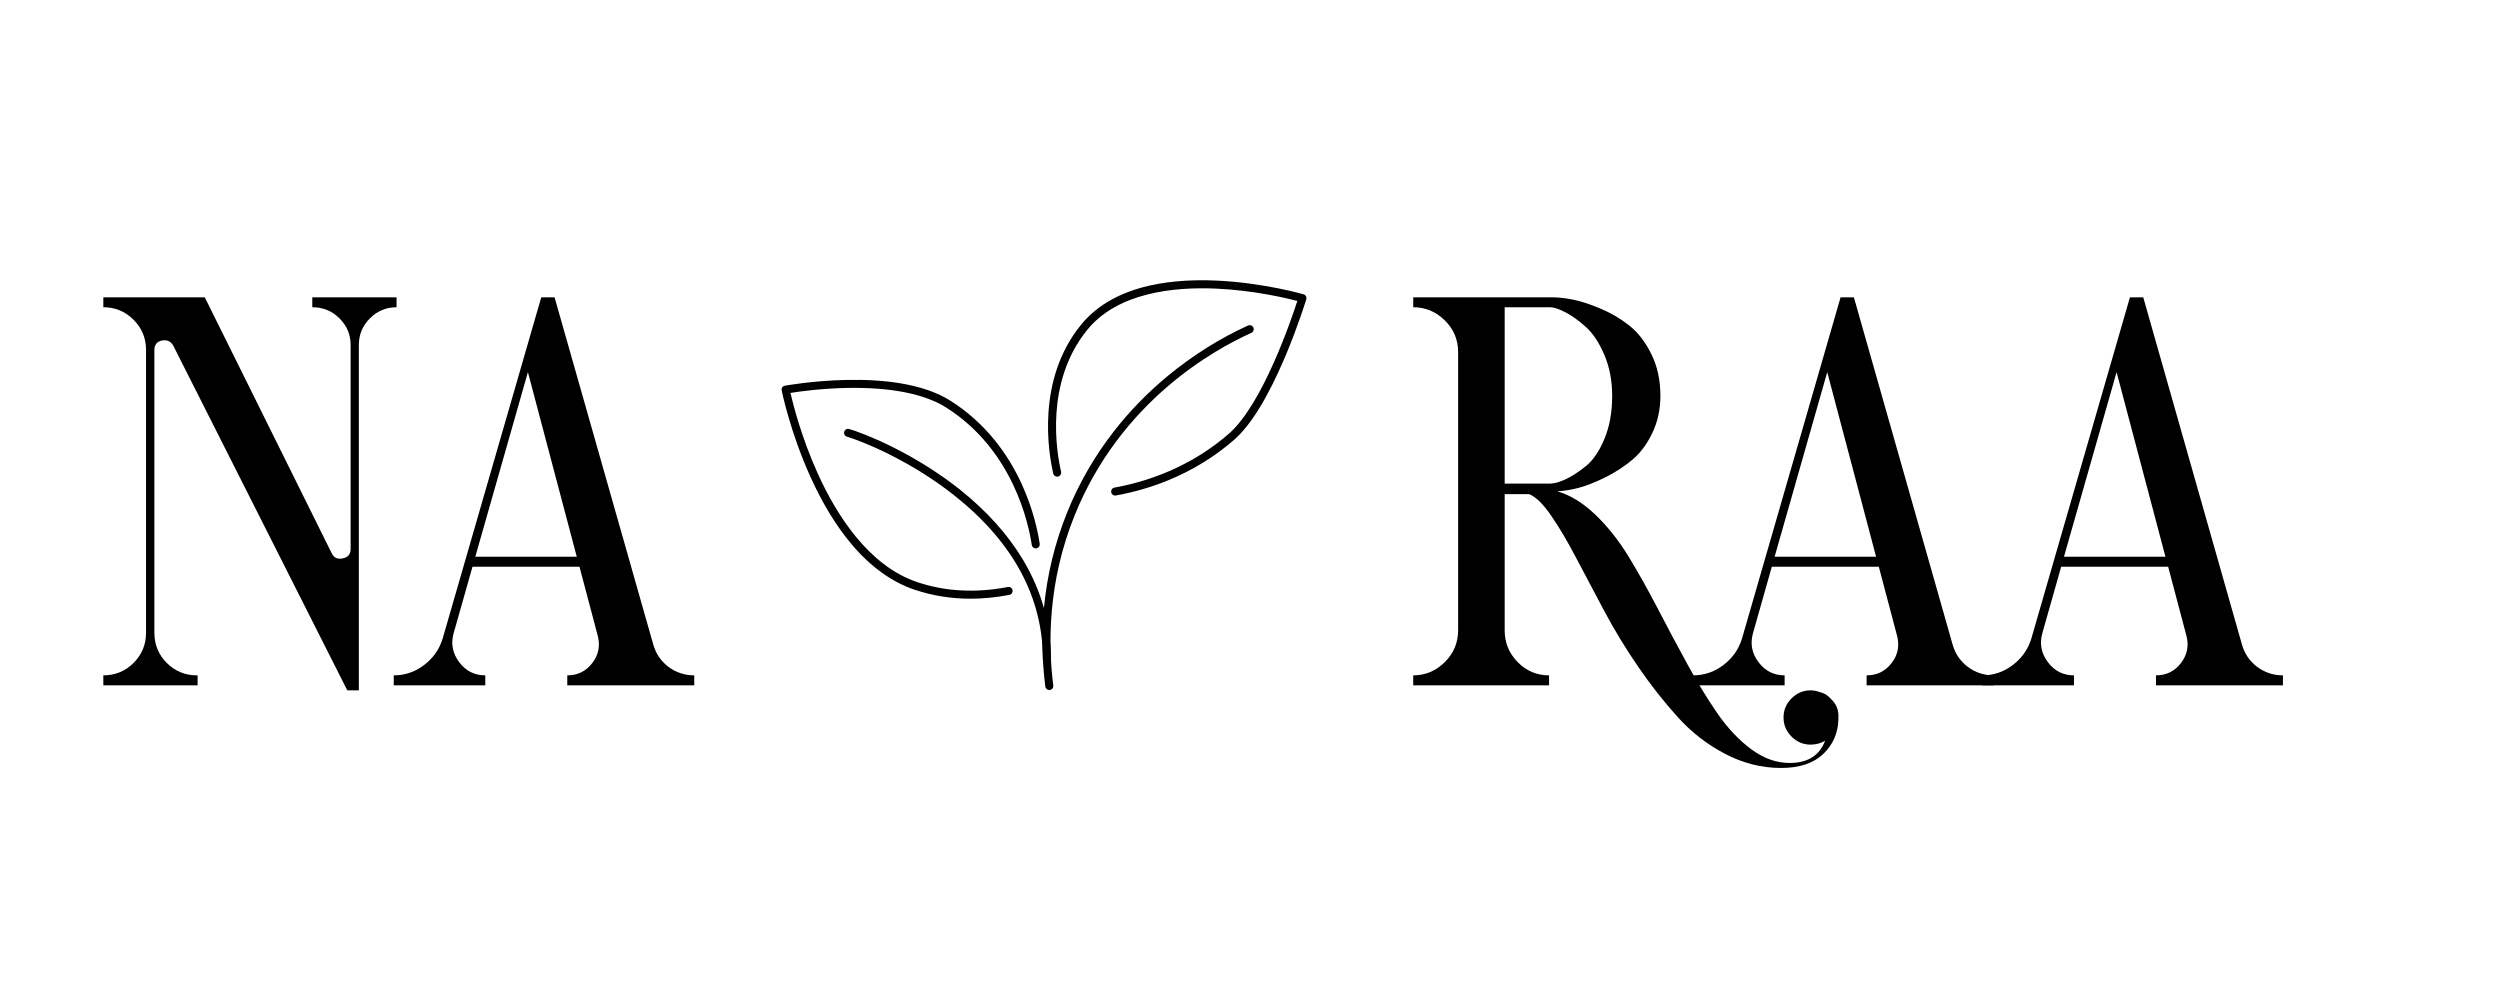
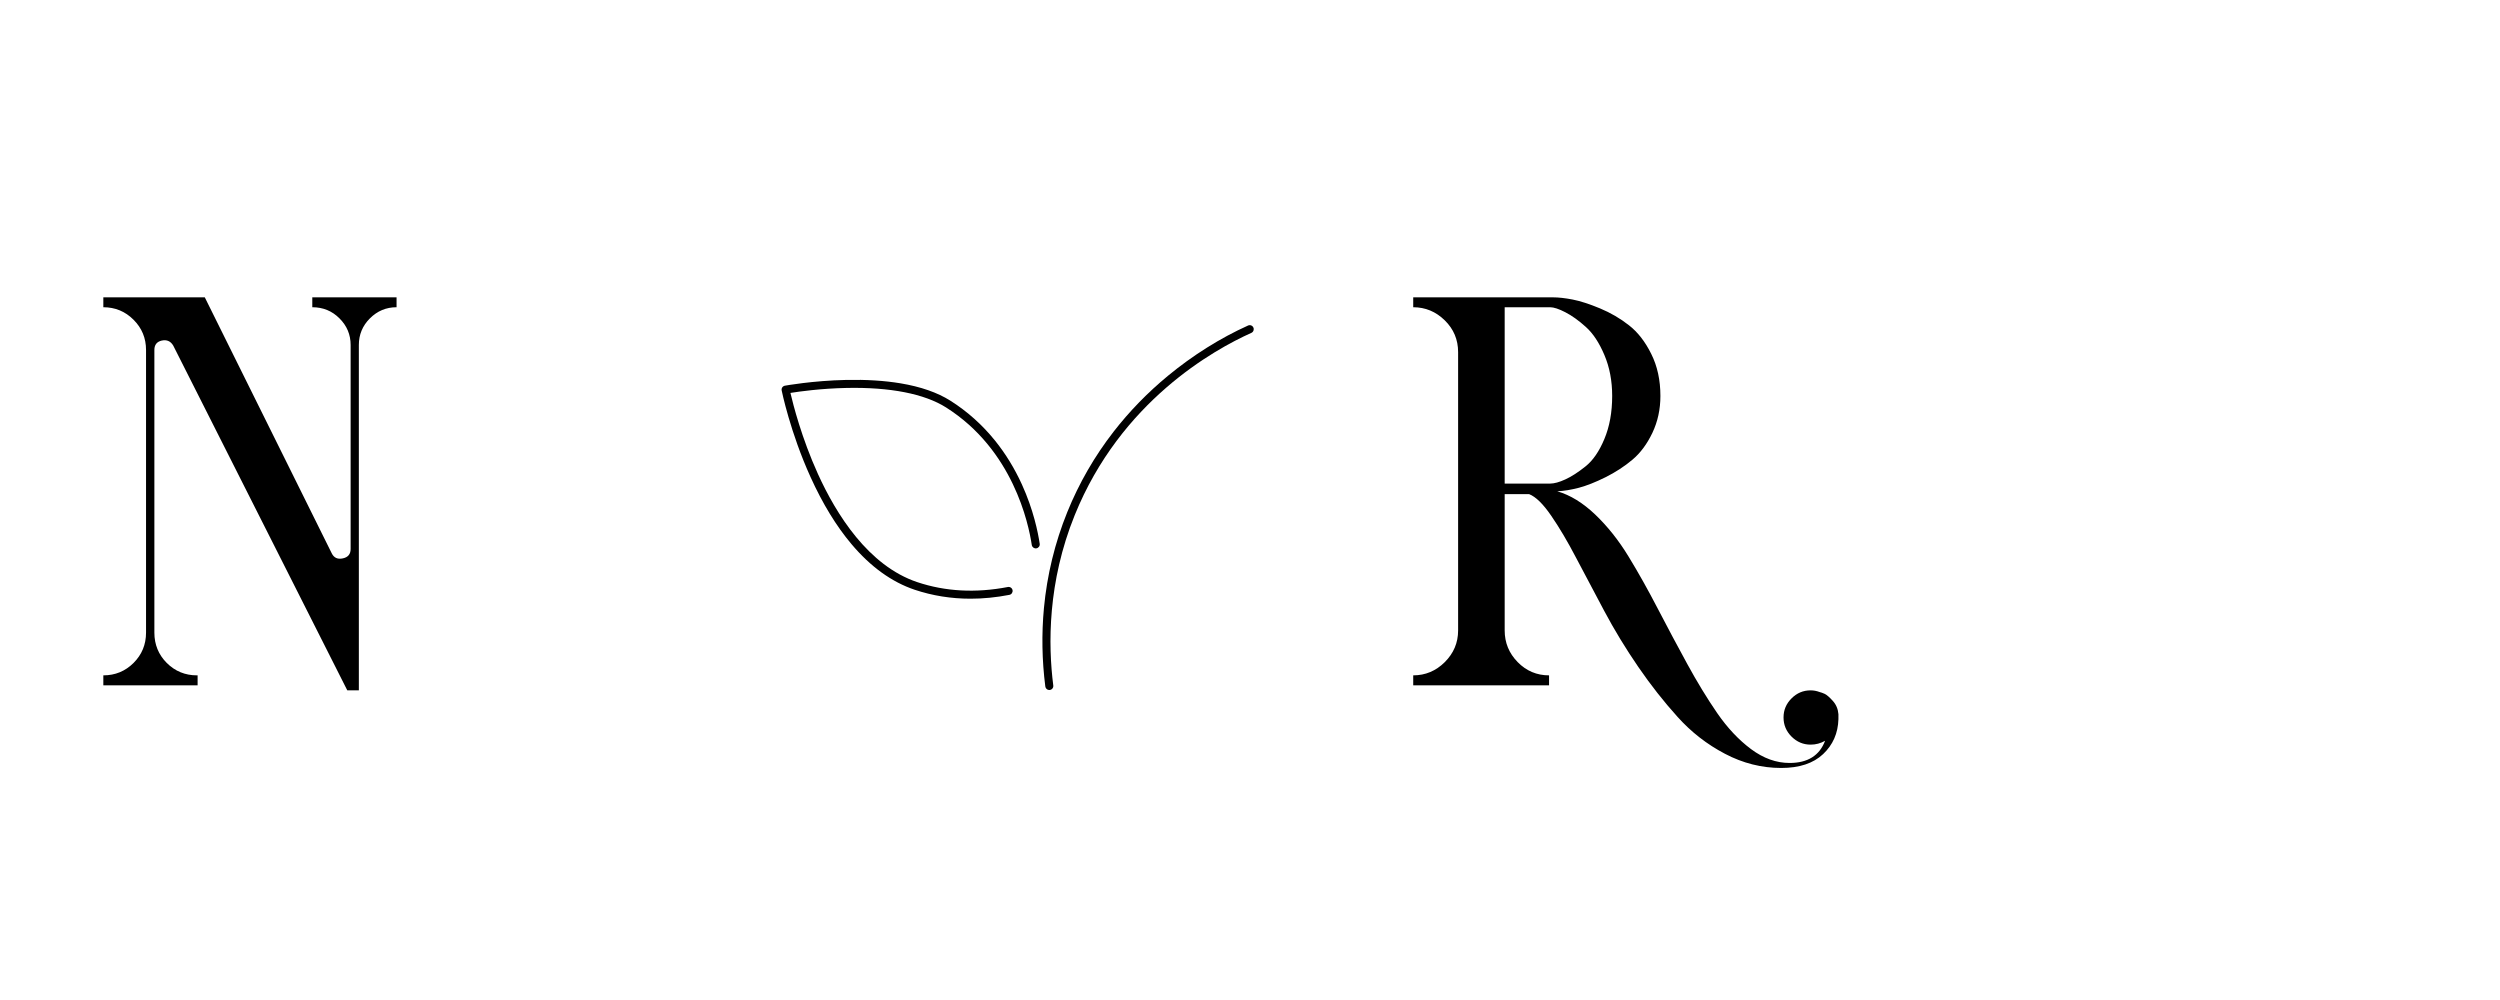
<svg xmlns="http://www.w3.org/2000/svg" version="1.2" preserveAspectRatio="xMidYMid meet" height="200" viewBox="0 0 375 150" zoomAndPan="magnify" width="500">
  <defs>
    <clipPath id="88b4cf731d">
      <path d="M 156.332 48.77 L 188.129 48.77 L 188.129 103.504 L 156.332 103.504 Z M 156.332 48.77" />
    </clipPath>
    <clipPath id="64a6144226">
      <path d="M 117.223 56 L 156 56 L 156 90 L 117.223 90 Z M 117.223 56" />
    </clipPath>
    <clipPath id="73a832cccf">
-       <path d="M 157.145 42.039 L 195.969 42.039 L 195.969 74.387 L 157.145 74.387 Z M 157.145 42.039" />
-     </clipPath>
+       </clipPath>
  </defs>
  <g id="c4460dc2f2">
    <g style="fill:#000000;fill-opacity:1;">
      <g transform="translate(15, 102.804)">
        <path d="M 31.844 -58.203 L 44.484 -58.203 L 44.484 -56.719 C 42.93 -56.719 41.598 -56.16 40.484 -55.047 C 39.379 -53.941 38.828 -52.613 38.828 -51.062 L 38.828 0.75 L 37.094 0.75 L 10.984 -50.969 C 10.586 -51.633 10.016 -51.883 9.266 -51.719 C 8.523 -51.551 8.156 -51.082 8.156 -50.312 L 8.156 -7.906 C 8.156 -6.125 8.773 -4.609 10.016 -3.359 C 11.266 -2.117 12.773 -1.5 14.547 -1.5 L 14.641 -1.5 L 14.641 0 L 0.5 0 L 0.5 -1.5 C 2.27 -1.5 3.781 -2.117 5.031 -3.359 C 6.281 -4.609 6.906 -6.125 6.906 -7.906 L 6.906 -50.312 C 6.906 -52.082 6.281 -53.594 5.031 -54.844 C 3.781 -56.094 2.27 -56.719 0.5 -56.719 L 0.5 -58.203 L 15.719 -58.203 L 34.766 -19.797 C 35.098 -19.129 35.648 -18.879 36.422 -19.047 C 37.203 -19.211 37.594 -19.68 37.594 -20.453 L 37.594 -51.062 C 37.594 -52.613 37.035 -53.941 35.922 -55.047 C 34.816 -56.16 33.457 -56.719 31.844 -56.719 Z M 31.844 -58.203" style="stroke:none" />
      </g>
    </g>
    <g style="fill:#000000;fill-opacity:1;">
      <g transform="translate(59.983, 102.804)">
-         <path d="M 38 -6.156 C 38.383 -4.77 39.145 -3.645 40.281 -2.781 C 41.426 -1.926 42.719 -1.5 44.156 -1.5 L 44.156 0 L 25.109 0 L 25.109 -1.5 C 26.66 -1.5 27.906 -2.109 28.844 -3.328 C 29.789 -4.547 30.07 -5.906 29.688 -7.406 L 26.938 -17.797 L 10.891 -17.797 L 8.062 -7.812 C 7.625 -6.258 7.898 -4.816 8.891 -3.484 C 9.891 -2.16 11.195 -1.5 12.812 -1.5 L 12.812 0 L -0.922 0 L -0.922 -1.5 C 0.742 -1.5 2.254 -2.008 3.609 -3.031 C 4.973 -4.062 5.906 -5.379 6.406 -6.984 L 21.203 -58.203 L 23.203 -58.203 Z M 11.312 -19.297 L 26.531 -19.297 L 19.203 -46.984 Z M 11.312 -19.297" style="stroke:none" />
-       </g>
+         </g>
    </g>
    <g clip-path="url(#88b4cf731d)" clip-rule="nonzero">
      <path d="M 157.395 103.504 C 157.098 103.504 156.836 103.281 156.797 102.977 C 156.297 99.051 156.227 95.094 156.59 91.211 C 157.055 86.25 158.234 81.406 160.094 76.812 C 161.844 72.488 164.184 68.426 167.047 64.742 C 169.41 61.699 172.148 58.883 175.191 56.371 C 178.914 53.297 183.07 50.691 187.211 48.828 C 187.516 48.691 187.871 48.828 188.008 49.133 C 188.145 49.434 188.008 49.793 187.707 49.93 C 182.035 52.473 168.105 60.234 161.211 77.266 C 157.137 87.328 157.211 96.719 157.992 102.824 C 158.035 103.152 157.801 103.457 157.473 103.496 C 157.445 103.5 157.422 103.504 157.395 103.504" style="stroke:none;fill-rule:nonzero;fill:#000000;fill-opacity:1;" />
    </g>
-     <path d="M 157.043 99.645 C 156.711 99.641 156.441 99.371 156.441 99.039 C 156.465 89.676 152.023 81.383 143.234 74.383 C 136.465 68.988 129.094 66.094 127.043 65.504 C 126.723 65.414 126.539 65.078 126.633 64.762 C 126.723 64.441 127.059 64.258 127.375 64.348 C 128.312 64.617 130.719 65.48 133.793 67.008 C 137.465 68.828 140.988 71.055 143.988 73.441 C 148.012 76.645 151.203 80.199 153.473 84.008 C 156.258 88.672 157.66 93.73 157.645 99.043 C 157.645 99.375 157.375 99.645 157.043 99.645" style="stroke:none;fill-rule:nonzero;fill:#000000;fill-opacity:1;" />
    <g clip-path="url(#64a6144226)" clip-rule="nonzero">
      <path d="M 145.582 89.805 C 142.672 89.805 139.871 89.355 137.207 88.465 C 133.766 87.309 130.57 85.004 127.715 81.609 C 125.449 78.922 123.387 75.547 121.59 71.578 C 118.531 64.848 117.262 58.629 117.25 58.566 C 117.219 58.41 117.25 58.246 117.34 58.109 C 117.43 57.977 117.57 57.887 117.73 57.855 C 117.77 57.848 121.891 57.094 126.957 56.988 C 129.941 56.926 132.672 57.098 135.07 57.496 C 138.105 58.004 140.621 58.879 142.559 60.105 C 145.098 61.711 147.359 63.734 149.273 66.113 C 150.84 68.062 152.191 70.266 153.285 72.664 C 155.023 76.48 155.707 79.883 155.957 81.57 C 156.008 81.898 155.777 82.203 155.449 82.254 C 155.121 82.301 154.812 82.074 154.766 81.746 C 154.285 78.512 151.934 67.461 141.914 61.121 C 138.668 59.066 133.504 58.055 126.98 58.191 C 123.148 58.27 119.879 58.727 118.566 58.938 C 118.961 60.645 120.242 65.703 122.695 71.105 C 125.438 77.145 130.25 84.859 137.59 87.32 C 141.793 88.73 146.367 88.977 151.176 88.051 C 151.504 87.988 151.82 88.199 151.883 88.527 C 151.945 88.852 151.73 89.168 151.402 89.23 C 149.422 89.613 147.48 89.805 145.582 89.805" style="stroke:none;fill-rule:nonzero;fill:#000000;fill-opacity:1;" />
    </g>
    <g clip-path="url(#73a832cccf)" clip-rule="nonzero">
      <path d="M 167.273 74.336 C 166.988 74.336 166.734 74.133 166.68 73.84 C 166.621 73.512 166.84 73.199 167.168 73.141 C 173.691 71.961 179.633 69.16 184.344 65.043 C 189.371 60.652 193.668 48.027 194.602 45.141 C 192.938 44.707 187.988 43.535 182.363 43.289 C 176.078 43.016 167.629 43.871 163.066 49.504 C 156.707 57.359 158.469 67.762 159.164 70.762 C 159.238 71.086 159.035 71.41 158.711 71.484 C 158.387 71.559 158.062 71.359 157.988 71.035 C 157.266 67.898 155.426 57.023 162.129 48.746 C 164.297 46.07 167.422 44.168 171.418 43.09 C 174.578 42.242 178.285 41.902 182.438 42.086 C 189.477 42.398 195.477 44.129 195.535 44.145 C 195.691 44.191 195.82 44.293 195.895 44.438 C 195.973 44.578 195.988 44.742 195.941 44.898 C 195.93 44.938 194.719 48.895 192.809 53.426 C 190.219 59.551 187.637 63.766 185.137 65.953 C 182.227 68.496 178.887 70.547 175.211 72.051 C 172.727 73.07 170.094 73.836 167.379 74.324 C 167.344 74.332 167.309 74.336 167.273 74.336" style="stroke:none;fill-rule:nonzero;fill:#000000;fill-opacity:1;" />
    </g>
    <g style="fill:#000000;fill-opacity:1;">
      <g transform="translate(211.561, 102.804)">
        <path d="M 64.203 4.828 C 64.203 4.93 64.203 5.016 64.203 5.078 C 64.141 7.18 63.375 8.926 61.906 10.312 C 60.438 11.695 58.344 12.391 55.625 12.391 C 52.688 12.391 49.875 11.68 47.188 10.266 C 44.5 8.859 42.129 7.016 40.078 4.734 C 38.023 2.461 36.055 -0.039 34.172 -2.781 C 32.285 -5.531 30.582 -8.332 29.062 -11.188 C 27.539 -14.039 26.141 -16.688 24.859 -19.125 C 23.586 -21.562 22.344 -23.664 21.125 -25.438 C 19.906 -27.219 18.797 -28.301 17.797 -28.688 L 14.141 -28.688 L 14.141 -8.234 C 14.141 -6.398 14.789 -4.816 16.094 -3.484 C 17.395 -2.16 18.961 -1.5 20.797 -1.5 L 20.797 0 L 0.422 0 L 0.422 -1.5 C 2.242 -1.5 3.82 -2.16 5.156 -3.484 C 6.488 -4.816 7.156 -6.398 7.156 -8.234 L 7.156 -49.984 C 7.156 -51.859 6.488 -53.445 5.156 -54.75 C 3.82 -56.062 2.242 -56.719 0.422 -56.719 L 0.422 -58.203 L 21.375 -58.203 C 22.207 -58.203 23.191 -58.094 24.328 -57.875 C 25.461 -57.656 26.832 -57.211 28.438 -56.547 C 30.039 -55.879 31.492 -55.031 32.797 -54 C 34.109 -52.977 35.219 -51.551 36.125 -49.719 C 37.039 -47.895 37.5 -45.789 37.5 -43.406 C 37.5 -41.406 37.098 -39.562 36.297 -37.875 C 35.492 -36.188 34.492 -34.844 33.297 -33.844 C 32.109 -32.844 30.766 -31.969 29.266 -31.219 C 27.773 -30.477 26.445 -29.953 25.281 -29.641 C 24.113 -29.336 23.031 -29.16 22.031 -29.109 C 23.977 -28.547 25.879 -27.379 27.734 -25.609 C 29.586 -23.836 31.25 -21.742 32.719 -19.328 C 34.188 -16.922 35.656 -14.301 37.125 -11.469 C 38.594 -8.645 40.062 -5.891 41.531 -3.203 C 43 -0.516 44.492 1.938 46.016 4.156 C 47.547 6.375 49.238 8.176 51.094 9.562 C 52.957 10.945 54.883 11.641 56.875 11.641 C 59.594 11.641 61.367 10.531 62.203 8.312 C 61.535 8.695 60.812 8.891 60.031 8.891 C 58.926 8.891 57.973 8.488 57.172 7.688 C 56.367 6.883 55.969 5.926 55.969 4.812 C 55.969 3.707 56.367 2.754 57.172 1.953 C 57.973 1.148 58.926 0.75 60.031 0.75 C 60.477 0.75 60.926 0.832 61.375 1 C 61.594 1.051 61.852 1.145 62.156 1.281 C 62.457 1.426 62.859 1.773 63.359 2.328 C 63.859 2.879 64.141 3.547 64.203 4.328 C 64.203 4.379 64.203 4.43 64.203 4.484 C 64.203 4.484 64.203 4.516 64.203 4.578 C 64.203 4.68 64.203 4.766 64.203 4.828 Z M 14.141 -30.266 L 20.953 -30.266 C 21.566 -30.266 22.328 -30.473 23.234 -30.891 C 24.148 -31.305 25.16 -31.957 26.266 -32.844 C 27.379 -33.727 28.32 -35.098 29.094 -36.953 C 29.875 -38.816 30.266 -40.969 30.266 -43.406 C 30.266 -45.676 29.875 -47.727 29.094 -49.562 C 28.32 -51.395 27.395 -52.797 26.312 -53.766 C 25.238 -54.734 24.211 -55.469 23.234 -55.969 C 22.266 -56.469 21.504 -56.719 20.953 -56.719 L 14.141 -56.719 Z M 14.141 -30.266" style="stroke:none" />
      </g>
    </g>
    <g style="fill:#000000;fill-opacity:1;">
      <g transform="translate(254.882, 102.804)">
-         <path d="M 38 -6.156 C 38.383 -4.77 39.145 -3.645 40.281 -2.781 C 41.426 -1.926 42.719 -1.5 44.156 -1.5 L 44.156 0 L 25.109 0 L 25.109 -1.5 C 26.66 -1.5 27.906 -2.109 28.844 -3.328 C 29.789 -4.547 30.07 -5.906 29.688 -7.406 L 26.938 -17.797 L 10.891 -17.797 L 8.062 -7.812 C 7.625 -6.258 7.898 -4.816 8.891 -3.484 C 9.891 -2.16 11.195 -1.5 12.812 -1.5 L 12.812 0 L -0.922 0 L -0.922 -1.5 C 0.742 -1.5 2.254 -2.008 3.609 -3.031 C 4.973 -4.062 5.906 -5.379 6.406 -6.984 L 21.203 -58.203 L 23.203 -58.203 Z M 11.312 -19.297 L 26.531 -19.297 L 19.203 -46.984 Z M 11.312 -19.297" style="stroke:none" />
-       </g>
+         </g>
    </g>
    <g style="fill:#000000;fill-opacity:1;">
      <g transform="translate(298.285, 102.804)">
-         <path d="M 38 -6.156 C 38.383 -4.77 39.145 -3.645 40.281 -2.781 C 41.426 -1.926 42.719 -1.5 44.156 -1.5 L 44.156 0 L 25.109 0 L 25.109 -1.5 C 26.66 -1.5 27.906 -2.109 28.844 -3.328 C 29.789 -4.547 30.07 -5.906 29.688 -7.406 L 26.938 -17.797 L 10.891 -17.797 L 8.062 -7.812 C 7.625 -6.258 7.898 -4.816 8.891 -3.484 C 9.891 -2.16 11.195 -1.5 12.812 -1.5 L 12.812 0 L -0.922 0 L -0.922 -1.5 C 0.742 -1.5 2.254 -2.008 3.609 -3.031 C 4.973 -4.062 5.906 -5.379 6.406 -6.984 L 21.203 -58.203 L 23.203 -58.203 Z M 11.312 -19.297 L 26.531 -19.297 L 19.203 -46.984 Z M 11.312 -19.297" style="stroke:none" />
-       </g>
+         </g>
    </g>
  </g>
</svg>